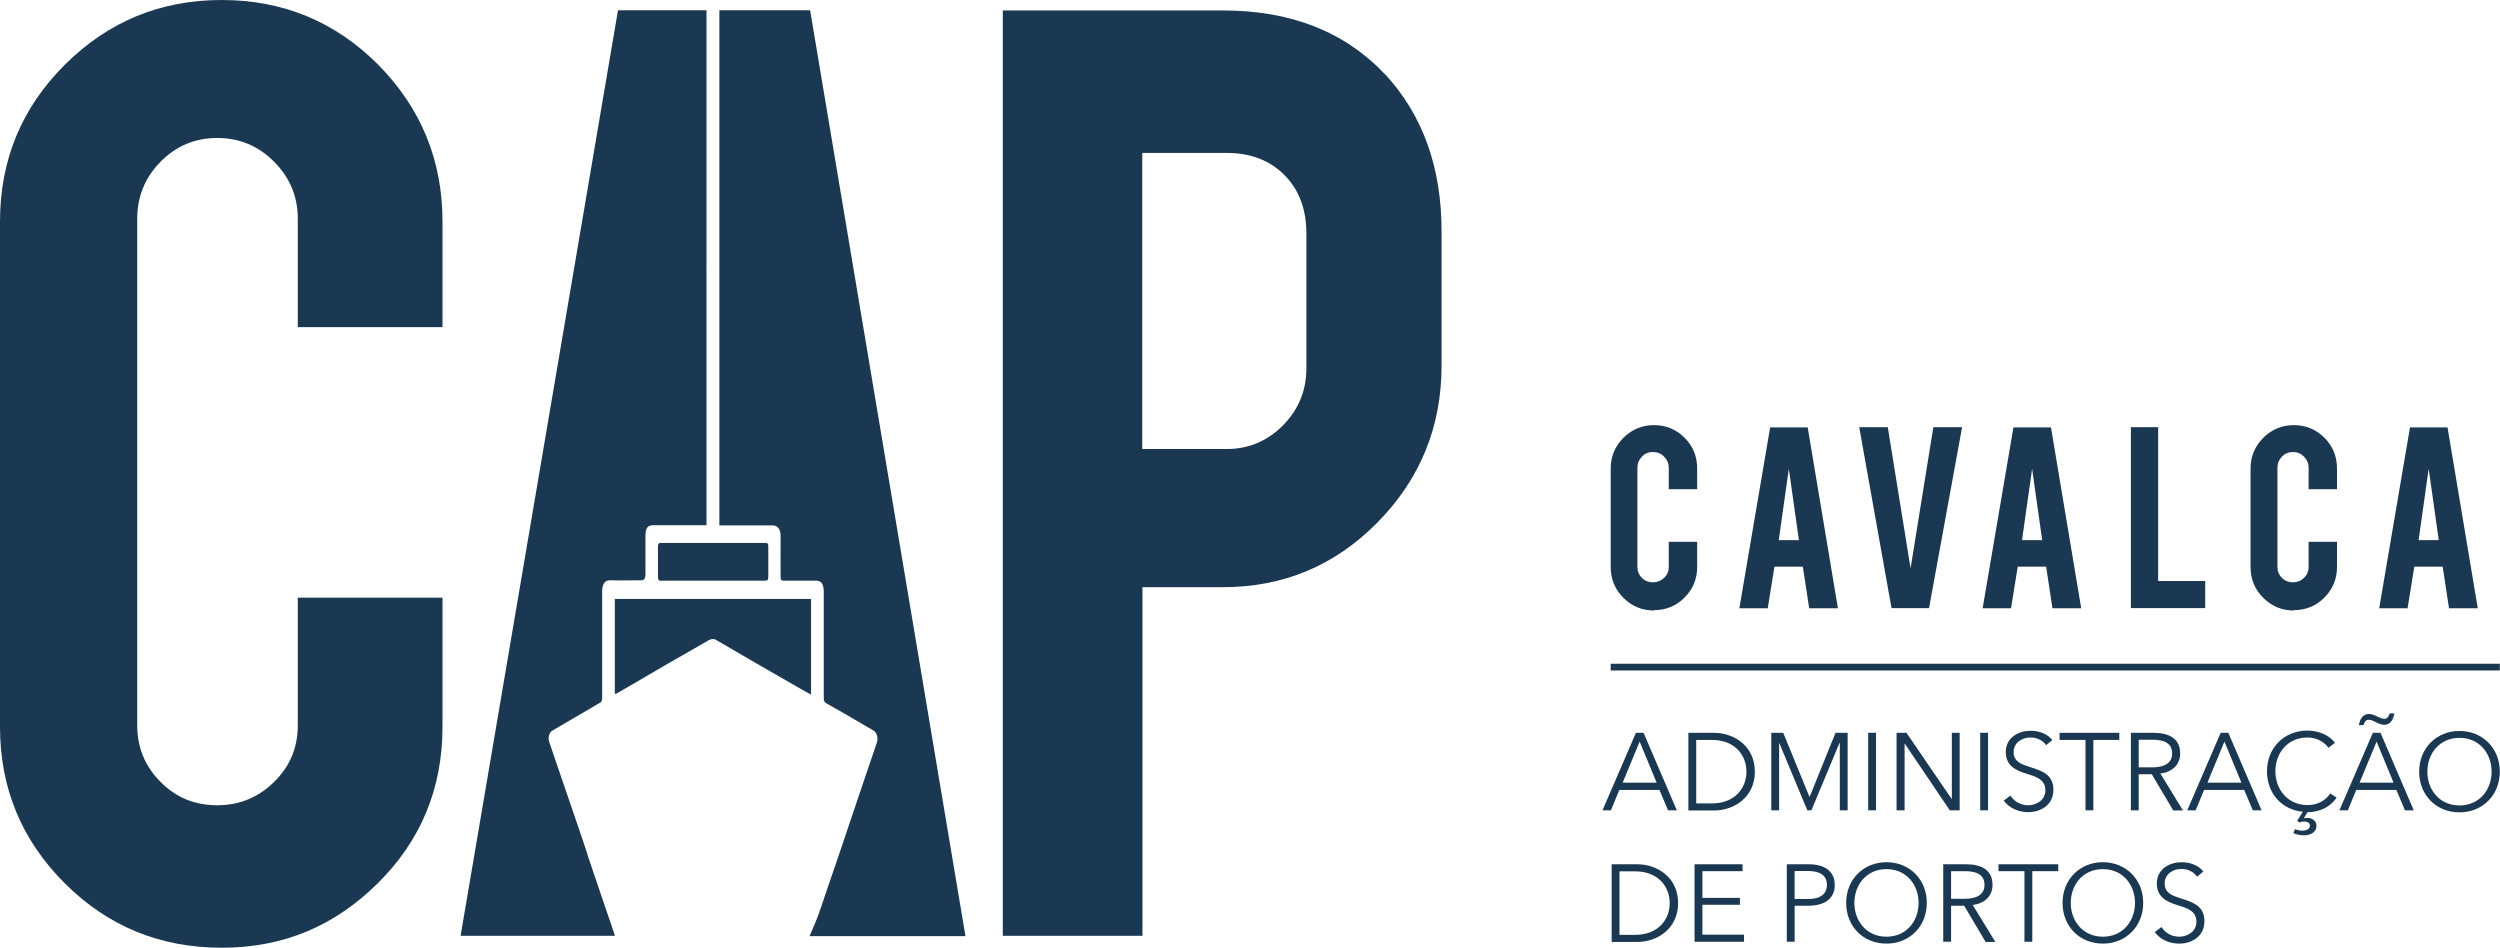
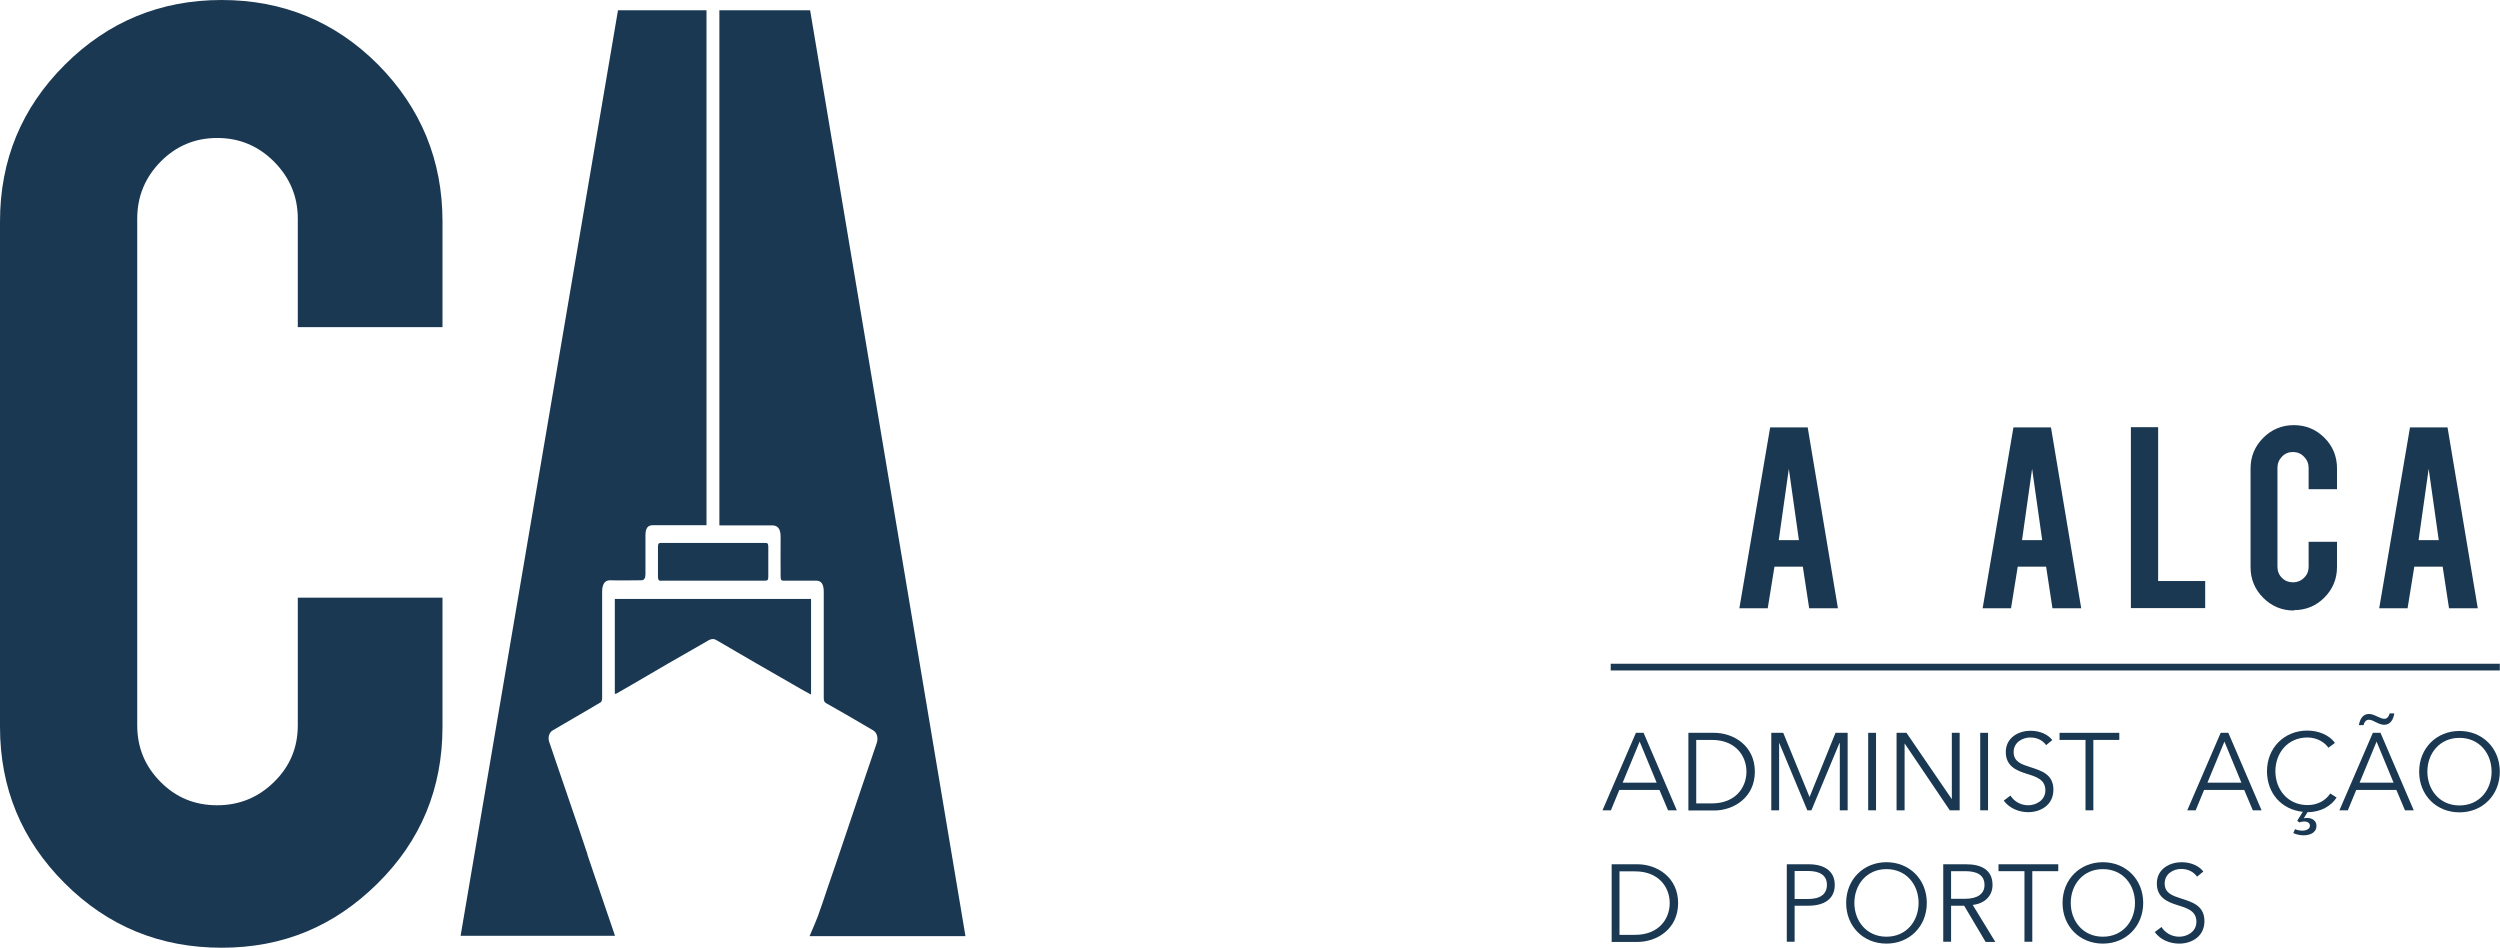
<svg xmlns="http://www.w3.org/2000/svg" id="Layer_2" data-name="Layer 2" viewBox="0 0 133.9 50.75">
  <defs>
    <style>      .cls-1 {        fill: #1a3852;      }    </style>
  </defs>
  <g id="Layer_1-2" data-name="Layer 1">
    <g>
      <g>
        <path class="cls-1" d="M11.87,0C8.6,0,5.8,1.15,3.48,3.46,1.16,5.77,0,8.57,0,11.87v27.06c0,3.27,1.15,6.06,3.46,8.37,2.31,2.31,5.11,3.46,8.41,3.46s6.03-1.15,8.35-3.44c2.32-2.29,3.48-5.09,3.48-8.39v-6.92h-7.75v6.84c0,1.19-.42,2.2-1.27,3.03-.84,.83-1.86,1.25-3.05,1.25s-2.2-.41-3.03-1.25c-.83-.83-1.25-1.84-1.25-3.03V11.71c0-1.19,.42-2.2,1.25-3.05,.83-.84,1.84-1.27,3.03-1.27s2.2,.42,3.05,1.27c.84,.85,1.27,1.86,1.27,3.05v5.81h7.75v-5.66c0-3.27-1.15-6.07-3.44-8.39C17.96,1.16,15.16,0,11.87,0" />
        <path class="cls-1" d="M38.53,.55V28.14h2.83c.26,0,.46,.14,.45,.64-.01,.7,0,1.39,0,2.09,0,.19,.04,.24,.17,.23,.58,0,1.15,0,1.73,0,.26,0,.41,.16,.41,.59,0,1.89,0,3.78,0,5.67,0,.16,.02,.25,.14,.31,.66,.37,1.32,.75,1.98,1.14,.18,.1,.35,.2,.53,.31,.2,.12,.28,.4,.19,.67-.28,.83-.56,1.65-.84,2.47-.31,.93-.63,1.86-.94,2.79-.28,.83-.56,1.66-.85,2.49-.17,.51-.34,1.02-.52,1.52-.03,.08-.27,.68-.45,1.08h8.35L43.39,.55h-4.86Z" />
        <path class="cls-1" d="M35.41,31.1c.93,0,1.85,0,2.78,0s1.87,0,2.8,0c.12,0,.16-.04,.16-.22,0-.53,0-1.06,0-1.58,0-.15-.02-.22-.14-.22-1.87,0-3.75,0-5.62,0-.11,0-.15,.04-.15,.21,0,.52,0,1.04,0,1.57,0,.2,.04,.25,.18,.25" />
        <path class="cls-1" d="M31.47,45.77c-.31-.92-.62-1.85-.94-2.77-.26-.76-.52-1.52-.78-2.28-.11-.33-.23-.67-.34-1-.07-.23,0-.49,.19-.6,.4-.24,.8-.46,1.2-.7,.46-.27,.92-.53,1.38-.81,.04-.02,.07-.14,.07-.21,0-.91,0-1.82,0-2.73,0-.99,0-1.99,0-2.98,0-.34,.11-.62,.43-.61,.56,.02,1.12,0,1.67,0q.22,0,.22-.32c0-.69,0-1.38,0-2.07,0-.4,.12-.56,.4-.56h2.87V.55h-4.74l-8.43,49.57h8.27c-.24-.69-.47-1.39-.71-2.08-.26-.76-.51-1.51-.77-2.27" />
        <path class="cls-1" d="M32.93,37.16s.08,0,.1-.02c.28-.16,.57-.33,.85-.49,.63-.37,1.27-.74,1.9-1.11,.73-.42,1.46-.83,2.18-1.25,.14-.08,.28-.09,.42,0,.71,.41,1.42,.83,2.13,1.24,.8,.46,1.6,.92,2.4,1.38,.17,.1,.34,.19,.53,.29v-5.12h-10.51v5.1Z" />
-         <path class="cls-1" d="M74.2,4c-2.16-2.3-5.06-3.44-8.7-3.44h-11.79V50.12h7.48V31.45h4.31c3.24,0,6.01-1.16,8.29-3.48,2.28-2.32,3.42-5.12,3.42-8.39v-7.2c0-3.4-1-6.2-3.01-8.39m-4.23,15.74c0,1.19-.42,2.2-1.25,3.05-.83,.84-1.84,1.27-3.03,1.27h-4.51V8.19h4.51c1.29,0,2.33,.4,3.11,1.19,.78,.79,1.17,1.83,1.17,3.13v7.24Z" />
      </g>
      <g>
-         <path class="cls-1" d="M88.59,32.7c-.64,0-1.19-.23-1.64-.68-.45-.45-.68-1-.68-1.64v-5.29c0-.64,.23-1.19,.68-1.64,.45-.45,1-.68,1.64-.68s1.19,.23,1.64,.68c.45,.45,.67,1,.67,1.64v1.11h-1.52v-1.14c0-.23-.08-.43-.25-.6-.16-.17-.36-.25-.6-.25s-.43,.08-.59,.25c-.16,.17-.24,.36-.24,.6v5.3c0,.23,.08,.43,.24,.59,.16,.16,.36,.24,.59,.24s.43-.08,.6-.24c.17-.16,.25-.36,.25-.59v-1.34h1.52v1.35c0,.64-.23,1.19-.68,1.64-.45,.45-1,.67-1.63,.67" />
        <path class="cls-1" d="M95.04,30.35l-.36,2.23h-1.52l1.65-9.69h2.01l1.62,9.69h-1.54l-.34-2.23h-1.53Zm.77-5.24l-.54,3.82h1.08l-.54-3.82Z" />
-         <polygon class="cls-1" points="101.31 32.57 99.58 22.88 101.11 22.88 102.33 30.44 103.55 22.88 105.09 22.88 103.32 32.57 101.31 32.57" />
        <path class="cls-1" d="M108.07,30.35l-.36,2.23h-1.52l1.65-9.69h2.01l1.62,9.69h-1.54l-.34-2.23h-1.53Zm.77-5.24l-.54,3.82h1.08l-.54-3.82Z" />
        <polygon class="cls-1" points="118.11 32.57 114.13 32.57 114.13 22.88 115.59 22.88 115.59 31.12 118.11 31.12 118.11 32.57" />
        <path class="cls-1" d="M122.86,32.7c-.64,0-1.19-.23-1.64-.68-.45-.45-.68-1-.68-1.64v-5.29c0-.64,.23-1.19,.68-1.64,.45-.45,1-.68,1.64-.68s1.19,.23,1.64,.68c.45,.45,.67,1,.67,1.64v1.11h-1.52v-1.14c0-.23-.08-.43-.25-.6-.16-.17-.36-.25-.59-.25s-.43,.08-.59,.25c-.16,.17-.24,.36-.24,.6v5.3c0,.23,.08,.43,.24,.59,.16,.16,.36,.24,.59,.24s.43-.08,.59-.24c.17-.16,.25-.36,.25-.59v-1.34h1.52v1.35c0,.64-.23,1.19-.68,1.64-.45,.45-1,.67-1.63,.67" />
        <path class="cls-1" d="M129.31,30.35l-.36,2.23h-1.52l1.65-9.69h2.01l1.62,9.69h-1.54l-.34-2.23h-1.53Zm.77-5.24l-.54,3.82h1.08l-.54-3.82Z" />
        <path class="cls-1" d="M86.29,43.4h-.46l1.79-4.15h.41l1.78,4.15h-.47l-.46-1.09h-2.15l-.45,1.09Zm.61-1.48h1.83l-.91-2.2-.91,2.2Z" />
        <path class="cls-1" d="M90.43,39.25h1.38c1.04,0,2.18,.69,2.18,2.08s-1.14,2.08-2.18,2.08h-1.38v-4.15Zm.42,3.78h.84c1.25,0,1.85-.84,1.85-1.7s-.6-1.7-1.85-1.7h-.84v3.4Z" />
        <polygon class="cls-1" points="96.92 42.69 96.92 42.69 98.31 39.25 98.96 39.25 98.96 43.4 98.54 43.4 98.54 39.8 98.52 39.8 97.02 43.4 96.8 43.4 95.3 39.8 95.29 39.8 95.29 43.4 94.87 43.4 94.87 39.25 95.51 39.25 96.92 42.69" />
        <rect class="cls-1" x="100.06" y="39.25" width=".42" height="4.15" />
        <polygon class="cls-1" points="104.53 42.79 104.54 42.79 104.54 39.25 104.96 39.25 104.96 43.4 104.43 43.4 102.02 39.83 102.01 39.83 102.01 43.4 101.58 43.4 101.58 39.25 102.11 39.25 104.53 42.79" />
        <rect class="cls-1" x="106.06" y="39.25" width=".42" height="4.15" />
        <path class="cls-1" d="M109.6,39.92c-.18-.25-.46-.42-.86-.42s-.89,.25-.89,.78,.44,.66,.9,.81c.59,.19,1.23,.38,1.23,1.21s-.7,1.2-1.35,1.2c-.5,0-1.01-.21-1.31-.62l.36-.27c.18,.29,.52,.52,.95,.52s.92-.27,.92-.8c0-.58-.49-.73-1.01-.89-.55-.17-1.11-.41-1.11-1.16,0-.8,.72-1.14,1.32-1.14,.56,0,.97,.23,1.17,.5l-.33,.27Z" />
        <polygon class="cls-1" points="112.12 43.4 111.7 43.4 111.7 39.63 110.31 39.63 110.31 39.25 113.51 39.25 113.51 39.63 112.12 39.63 112.12 43.4" />
-         <path class="cls-1" d="M114.55,43.4h-.42v-4.15h1.22c.82,0,1.42,.3,1.42,1.11,0,.62-.46,1-1.06,1.07l1.21,1.98h-.52l-1.15-1.94h-.7v1.94Zm0-2.3h.73c.67,0,1.06-.25,1.06-.74,0-.55-.42-.74-1.04-.74h-.75v1.48Z" />
        <path class="cls-1" d="M117.61,43.4h-.46l1.79-4.15h.41l1.78,4.15h-.47l-.46-1.09h-2.15l-.45,1.09Zm.61-1.48h1.83l-.91-2.2-.91,2.2Z" />
        <path class="cls-1" d="M125.14,42.73c-.28,.42-.81,.77-1.55,.77l-.2,.33c.06-.02,.12-.02,.2-.02,.23,0,.48,.14,.48,.42,0,.39-.38,.51-.69,.51-.16,0-.39-.04-.55-.12l.09-.21c.13,.06,.28,.08,.42,.08,.12,0,.38-.06,.38-.26,0-.15-.12-.23-.32-.23-.08,0-.18,.02-.25,.05l-.11-.09,.3-.48c-1.13-.11-1.92-.99-1.92-2.17,0-1.26,.93-2.18,2.16-2.18,.61,0,1.19,.25,1.48,.66l-.35,.26c-.18-.27-.59-.55-1.12-.55-1.07,0-1.72,.84-1.72,1.81s.66,1.81,1.72,1.81c.48,0,.93-.19,1.22-.62l.33,.21Z" />
        <path class="cls-1" d="M125.76,43.4h-.46l1.79-4.15h.41l1.78,4.15h-.47l-.46-1.09h-2.15l-.45,1.09Zm.58-4.55c.05-.3,.19-.61,.54-.61,.14,0,.29,.06,.43,.13,.14,.06,.28,.13,.39,.13,.18,0,.25-.15,.29-.29h.25c-.05,.3-.19,.61-.54,.61-.14,0-.29-.06-.43-.13-.13-.07-.27-.14-.39-.14-.18,0-.25,.15-.29,.29h-.25Zm.03,3.07h1.83l-.91-2.2-.91,2.2Z" />
        <path class="cls-1" d="M131.73,43.51c-1.24,0-2.16-.92-2.16-2.18s.93-2.18,2.16-2.18,2.16,.92,2.16,2.18-.93,2.18-2.16,2.18m0-3.99c-1.07,0-1.72,.84-1.72,1.81s.65,1.81,1.72,1.81,1.72-.84,1.72-1.81-.65-1.81-1.72-1.81" />
        <path class="cls-1" d="M86.32,46.29h1.38c1.04,0,2.18,.69,2.18,2.08s-1.14,2.08-2.18,2.08h-1.38v-4.15Zm.42,3.78h.84c1.25,0,1.85-.84,1.85-1.7s-.6-1.7-1.85-1.7h-.84v3.4Z" />
-         <polygon class="cls-1" points="91.18 50.06 93.41 50.06 93.41 50.44 90.76 50.44 90.76 46.29 93.33 46.29 93.33 46.66 91.18 46.66 91.18 48.09 93.19 48.09 93.19 48.46 91.18 48.46 91.18 50.06" />
        <path class="cls-1" d="M95.7,46.29h1.17c.84,0,1.4,.36,1.4,1.11s-.57,1.11-1.41,1.11h-.74v1.93h-.42v-4.15Zm.42,1.86h.72c.66,0,1.01-.26,1.01-.76s-.37-.74-1.01-.74h-.72v1.5Z" />
        <path class="cls-1" d="M101.04,50.54c-1.24,0-2.16-.92-2.16-2.18s.93-2.18,2.16-2.18,2.16,.92,2.16,2.18-.93,2.18-2.16,2.18m0-3.99c-1.07,0-1.72,.84-1.72,1.81s.65,1.81,1.72,1.81,1.72-.84,1.72-1.81-.65-1.81-1.72-1.81" />
        <path class="cls-1" d="M104.5,50.44h-.42v-4.15h1.22c.82,0,1.42,.3,1.42,1.11,0,.62-.46,1-1.06,1.07l1.21,1.98h-.52l-1.15-1.94h-.7v1.94Zm0-2.3h.73c.67,0,1.06-.25,1.06-.74,0-.55-.42-.74-1.04-.74h-.75v1.48Z" />
        <polygon class="cls-1" points="108.85 50.44 108.43 50.44 108.43 46.66 107.04 46.66 107.04 46.29 110.24 46.29 110.24 46.66 108.85 46.66 108.85 50.44" />
        <path class="cls-1" d="M112.63,50.54c-1.24,0-2.16-.92-2.16-2.18s.93-2.18,2.16-2.18,2.16,.92,2.16,2.18-.93,2.18-2.16,2.18m0-3.99c-1.07,0-1.72,.84-1.72,1.81s.65,1.81,1.72,1.81,1.72-.84,1.72-1.81-.65-1.81-1.72-1.81" />
        <path class="cls-1" d="M117.68,46.96c-.18-.25-.46-.42-.86-.42s-.88,.25-.88,.78,.44,.66,.9,.81c.59,.19,1.23,.38,1.23,1.21s-.7,1.2-1.35,1.2c-.5,0-1.01-.2-1.31-.62l.36-.27c.18,.29,.52,.52,.95,.52s.92-.27,.92-.8c0-.58-.49-.73-1.01-.89-.55-.17-1.11-.41-1.11-1.16,0-.8,.72-1.14,1.32-1.14,.56,0,.97,.23,1.17,.5l-.33,.27Z" />
        <rect class="cls-1" x="86.27" y="35.55" width="47.62" height=".36" />
      </g>
    </g>
  </g>
</svg>